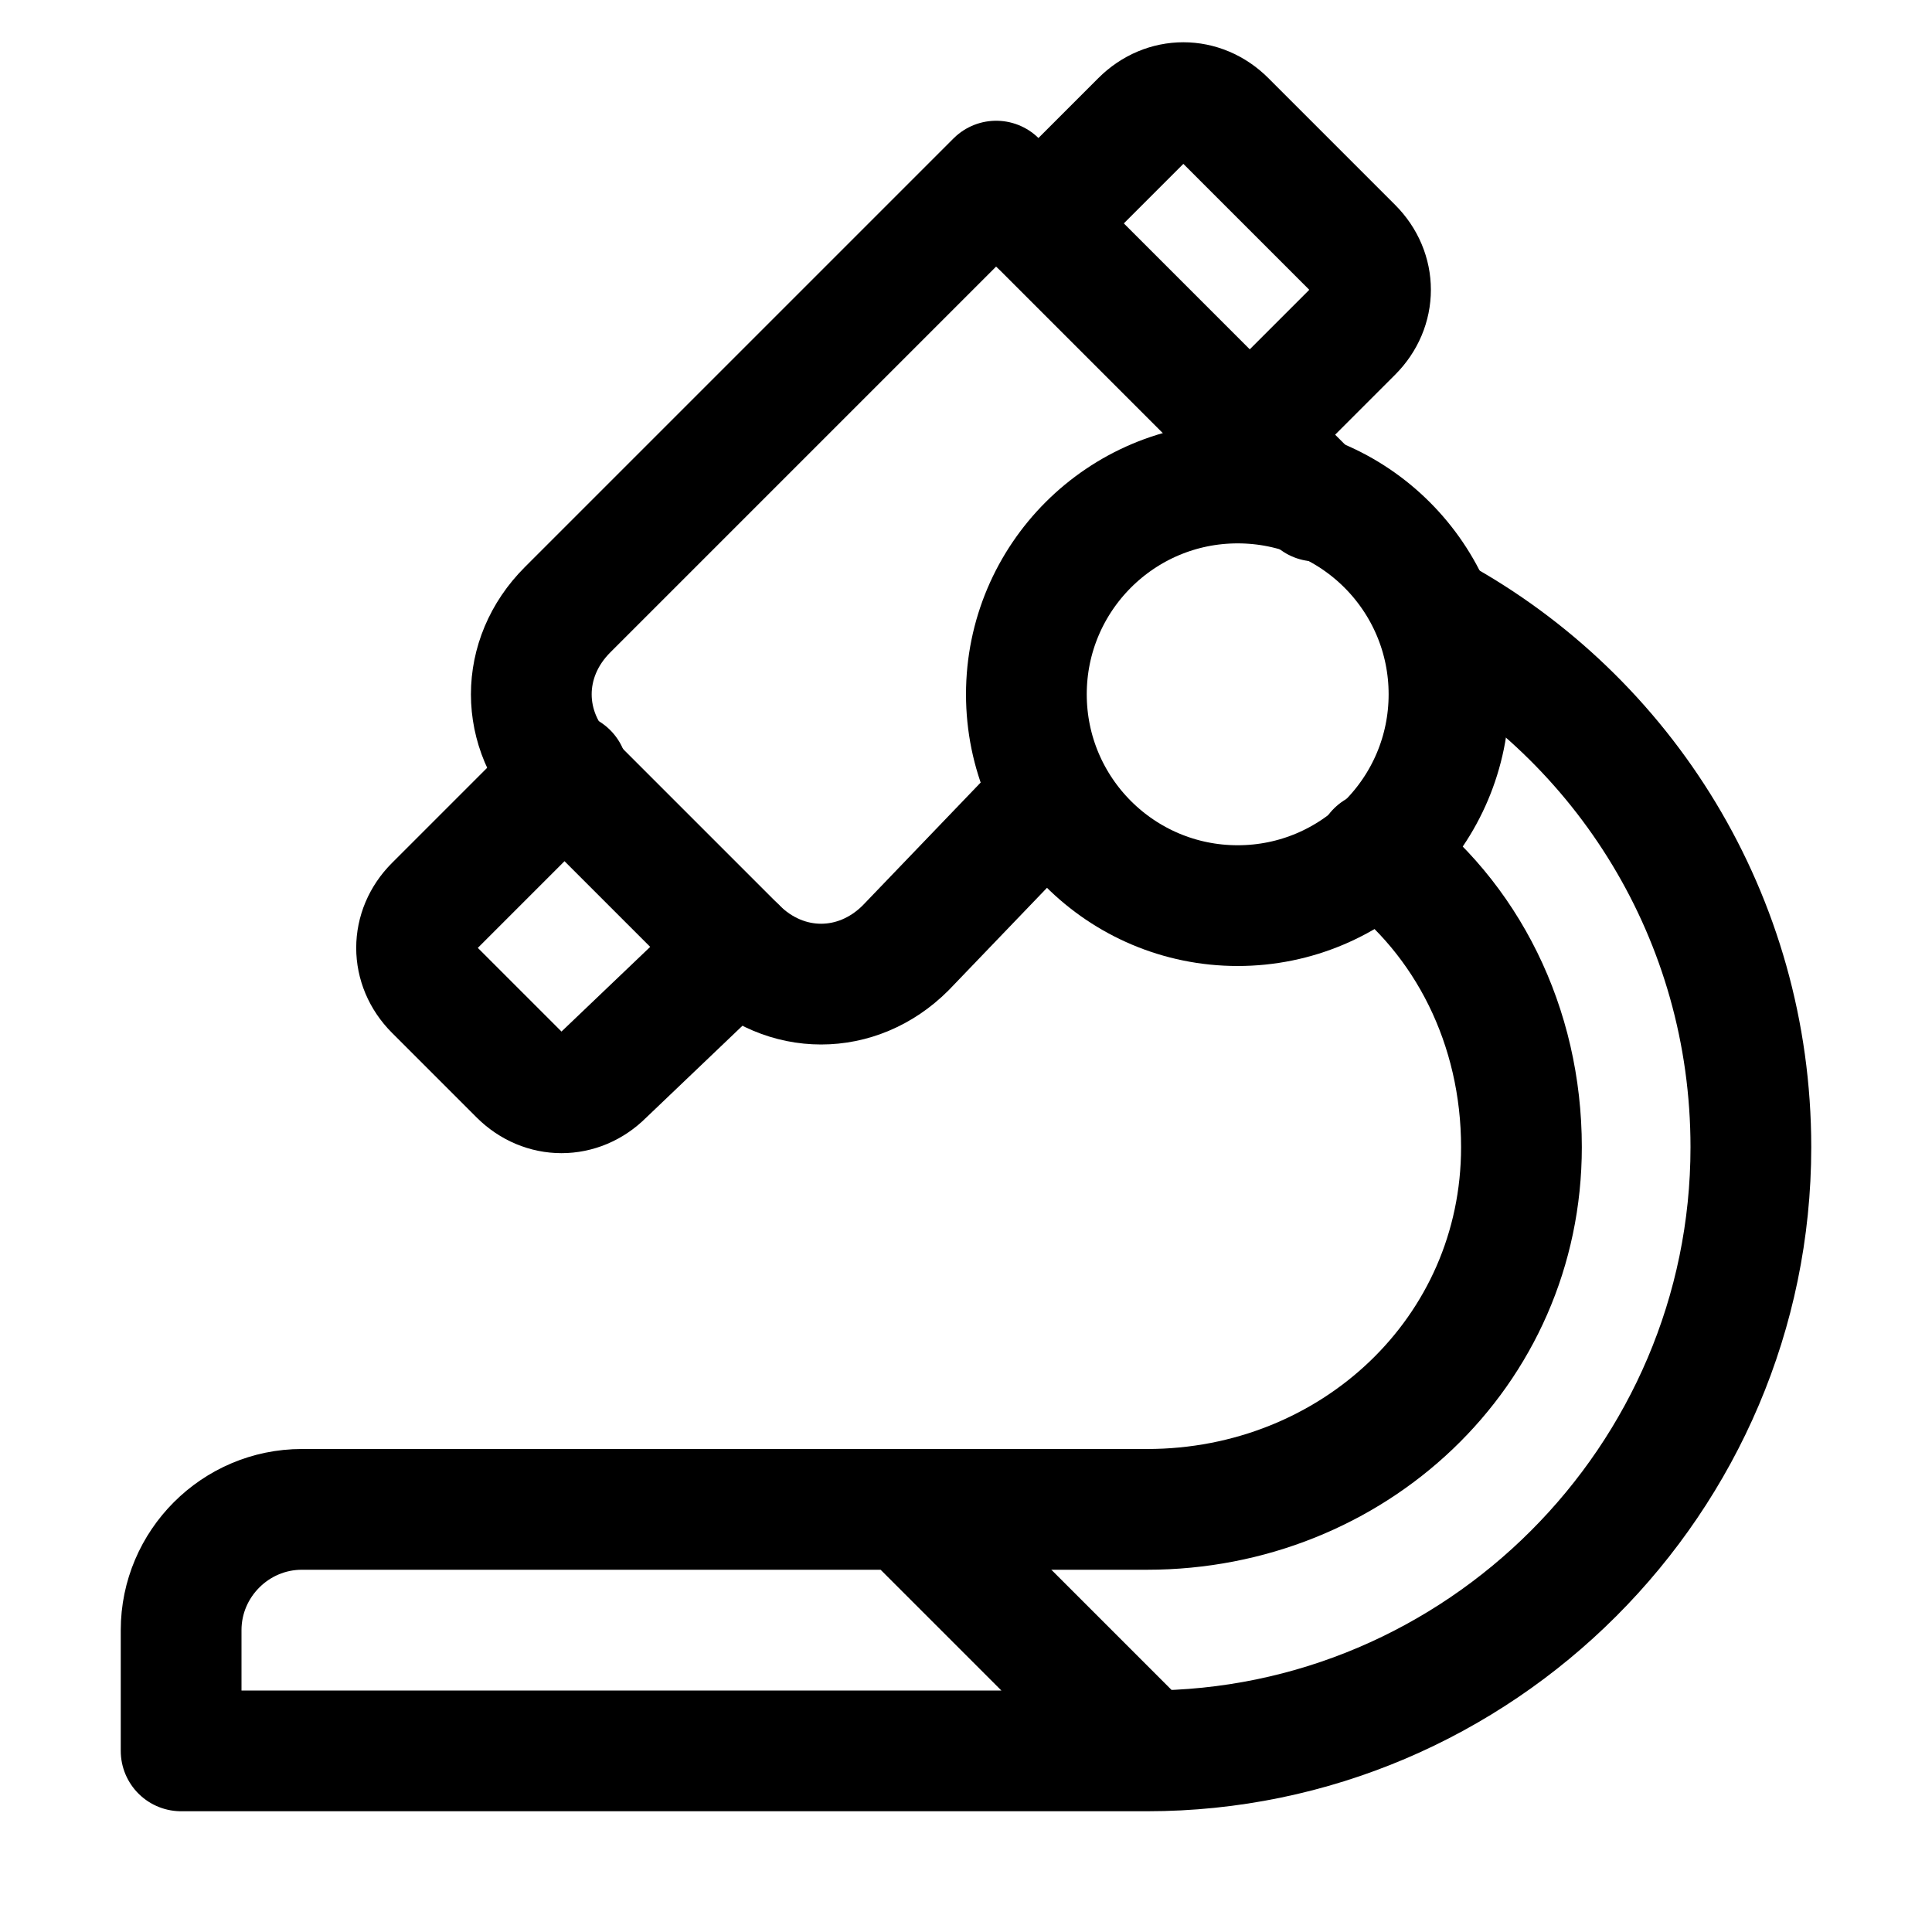
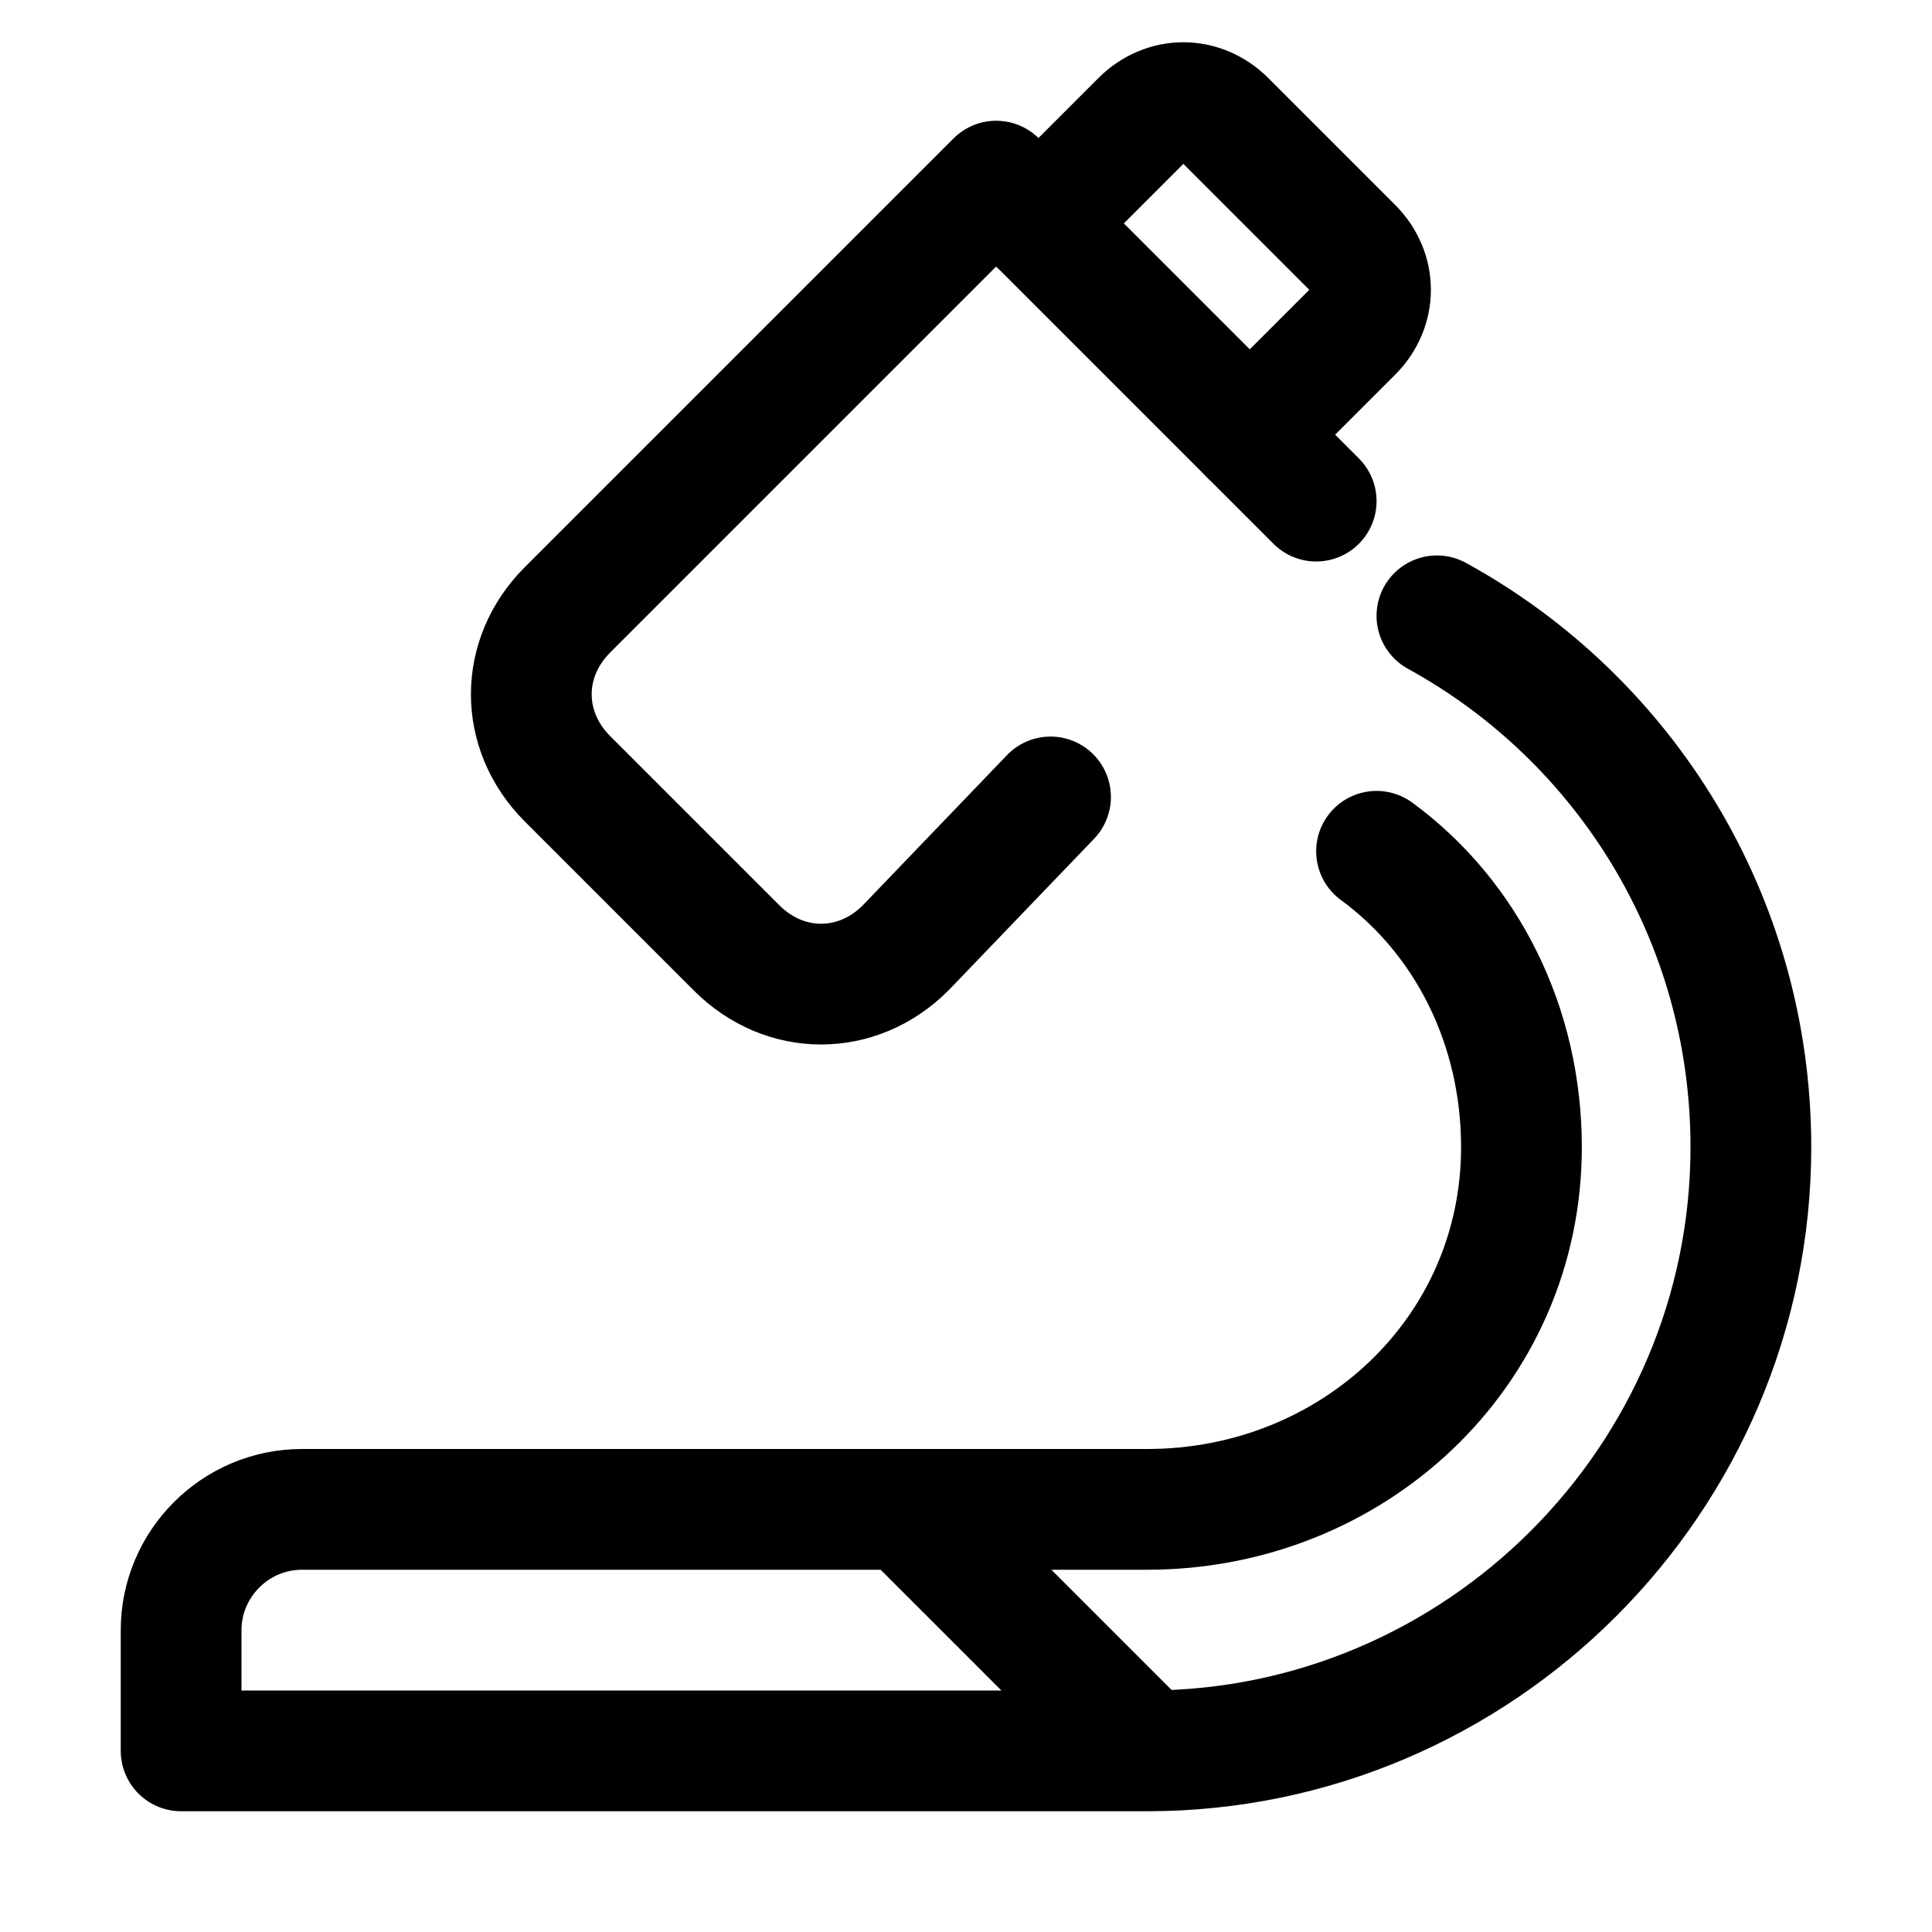
<svg xmlns="http://www.w3.org/2000/svg" version="1.1" id="Icons" viewBox="0 0 32 32" xml:space="preserve">
  <style type="text/css">
	.st0{fill:none;stroke:#000000;stroke-width:2;stroke-linecap:round;stroke-linejoin:round;stroke-miterlimit:10;}
</style>
-   <circle class="st0" cx="20.5" cy="11.5" r="3.5" />
  <path class="st0" d="M17.4,13.2L15,15.7c-0.8,0.8-2,0.8-2.8,0l-2.8-2.8c-0.8-0.8-0.8-2,0-2.8l7.1-7.1l5.3,5.3" />
  <path class="st0" d="M23.8,10.2c3.1,1.7,5.2,5,5.2,8.8c0,5.5-4.5,10-10,10H3v-2c0-1.1,0.9-2,2-2h10l4,4" />
  <path class="st0" d="M22.8,14.1c1.5,1.1,2.4,2.9,2.4,4.9c0,3.4-2.8,6-6.2,6h-4" />
-   <path class="st0" d="M12.2,15.7L10,17.8c-0.4,0.4-1,0.4-1.4,0l-1.4-1.4c-0.4-0.4-0.4-1,0-1.4l2.2-2.2" />
  <path class="st0" d="M17.2,3.7L18.9,2c0.4-0.4,1-0.4,1.4,0l2.1,2.1c0.4,0.4,0.4,1,0,1.4l-1.7,1.7" />
</svg>